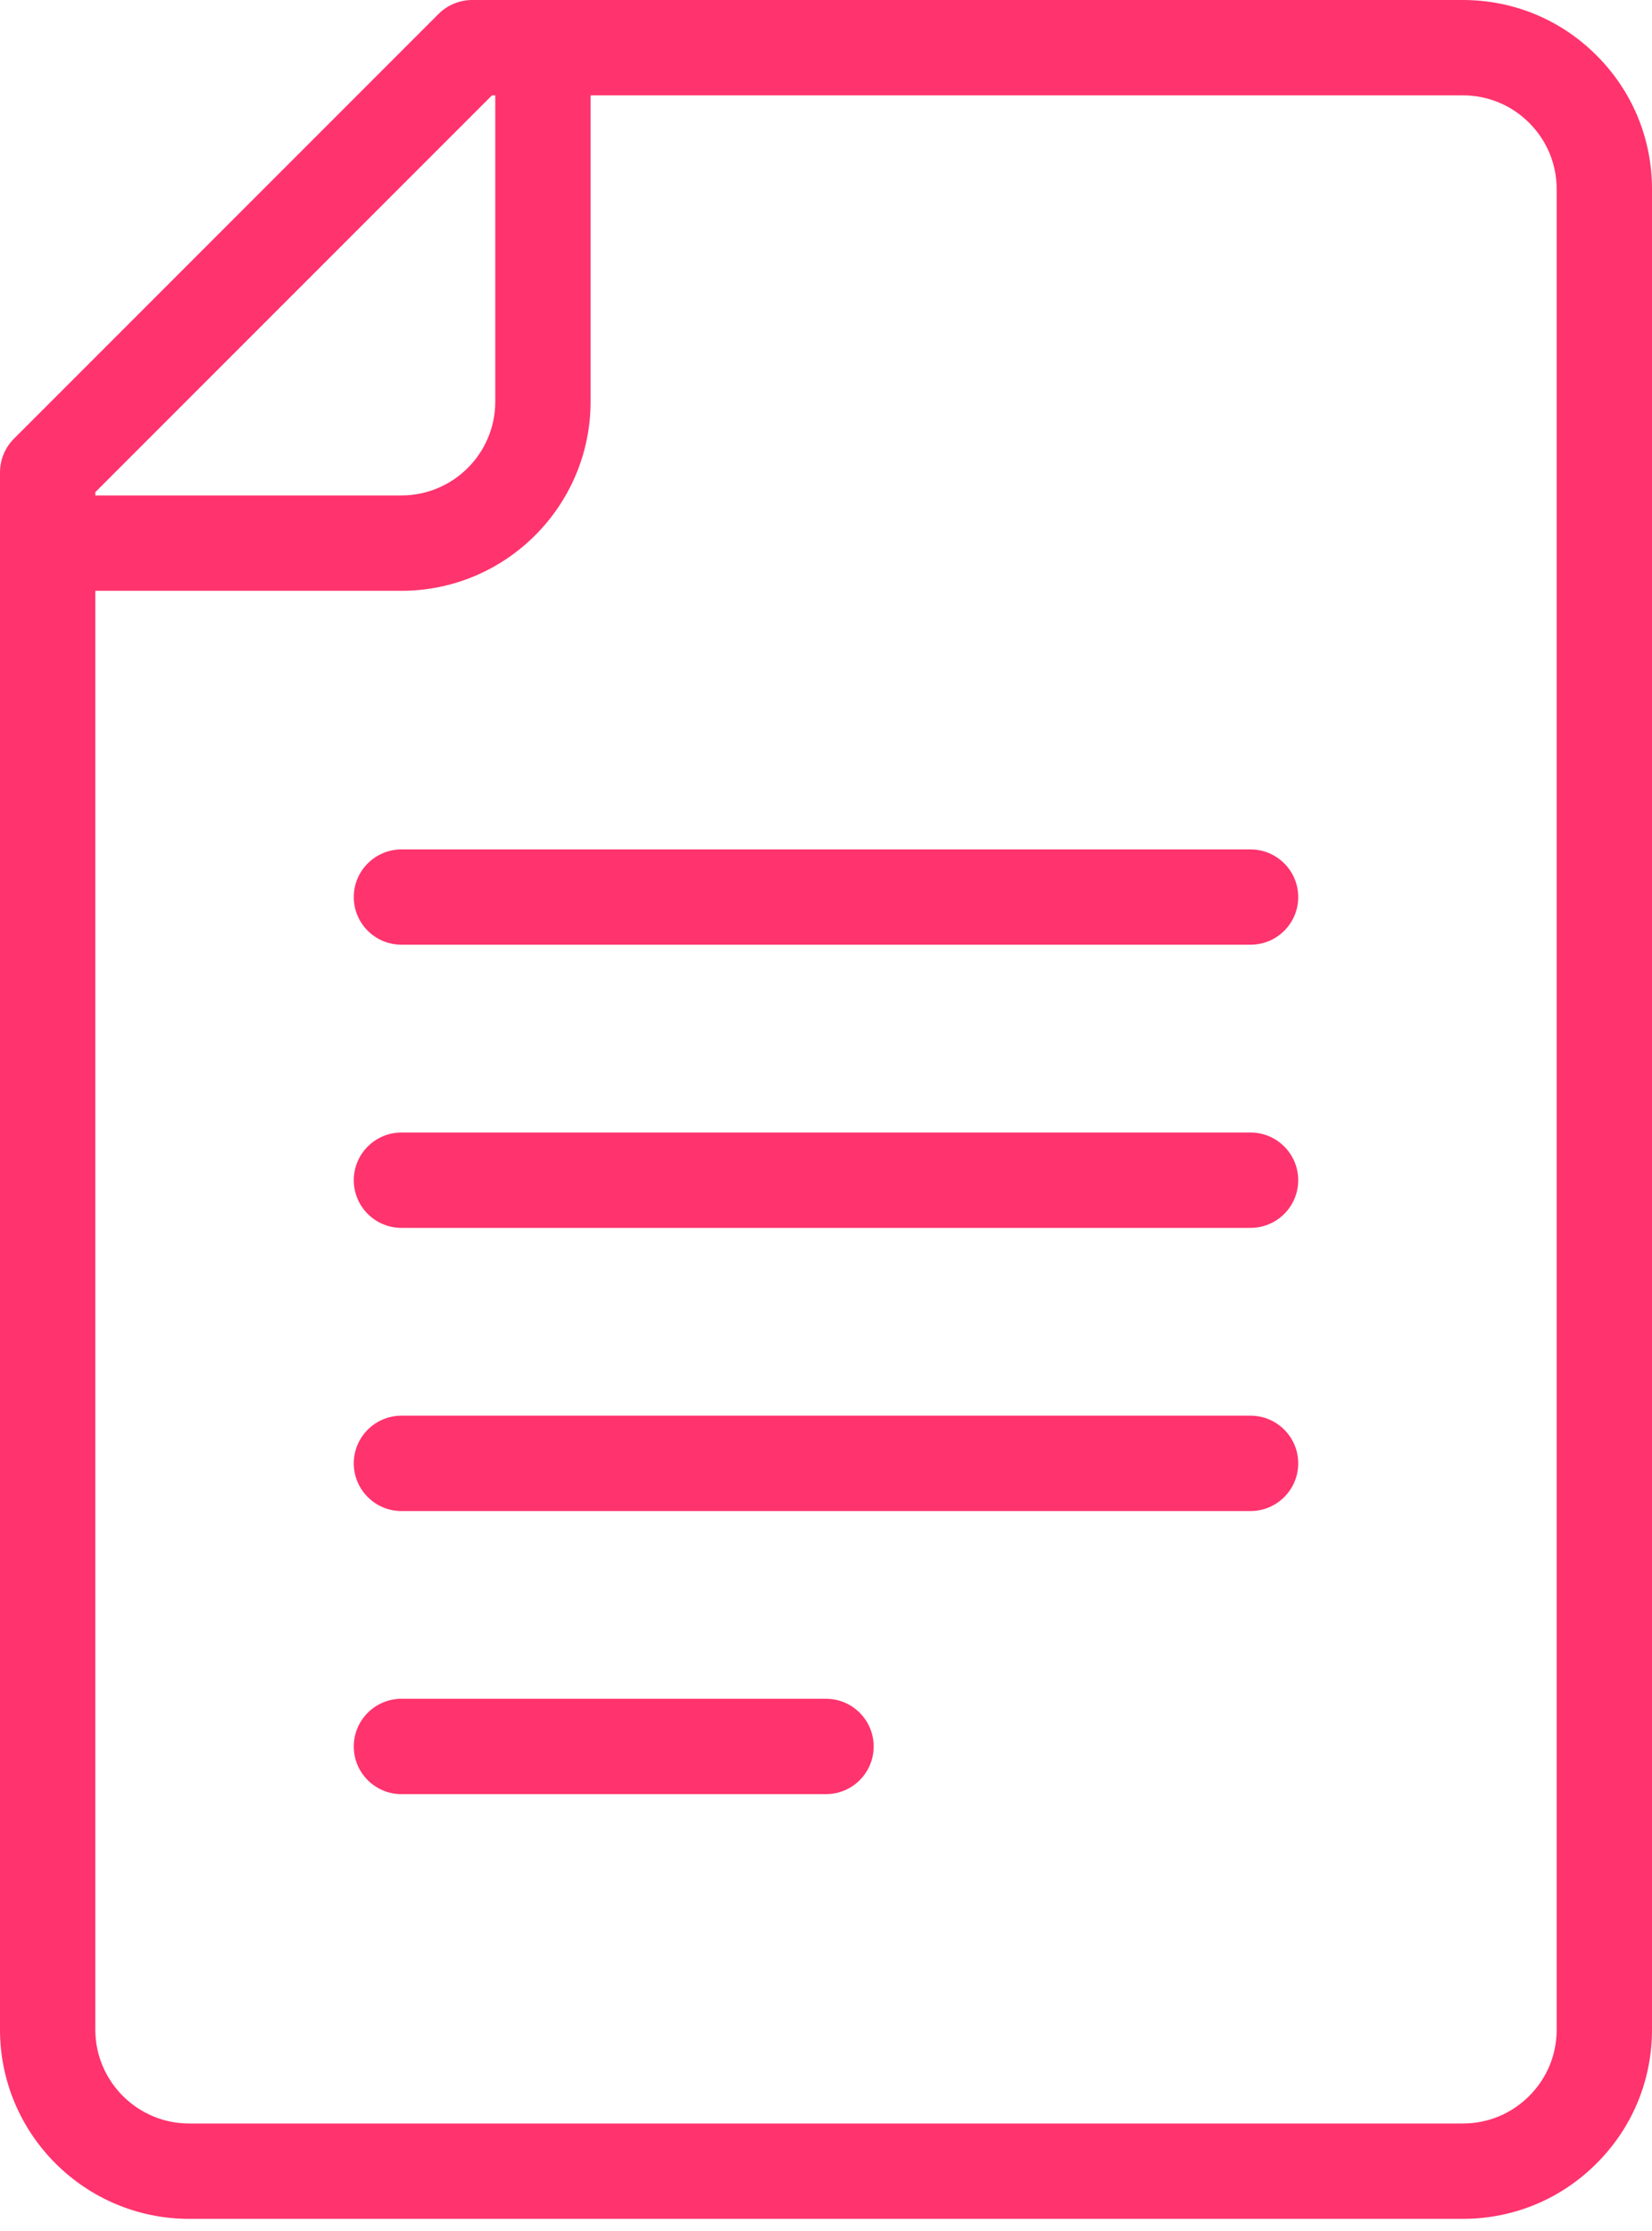
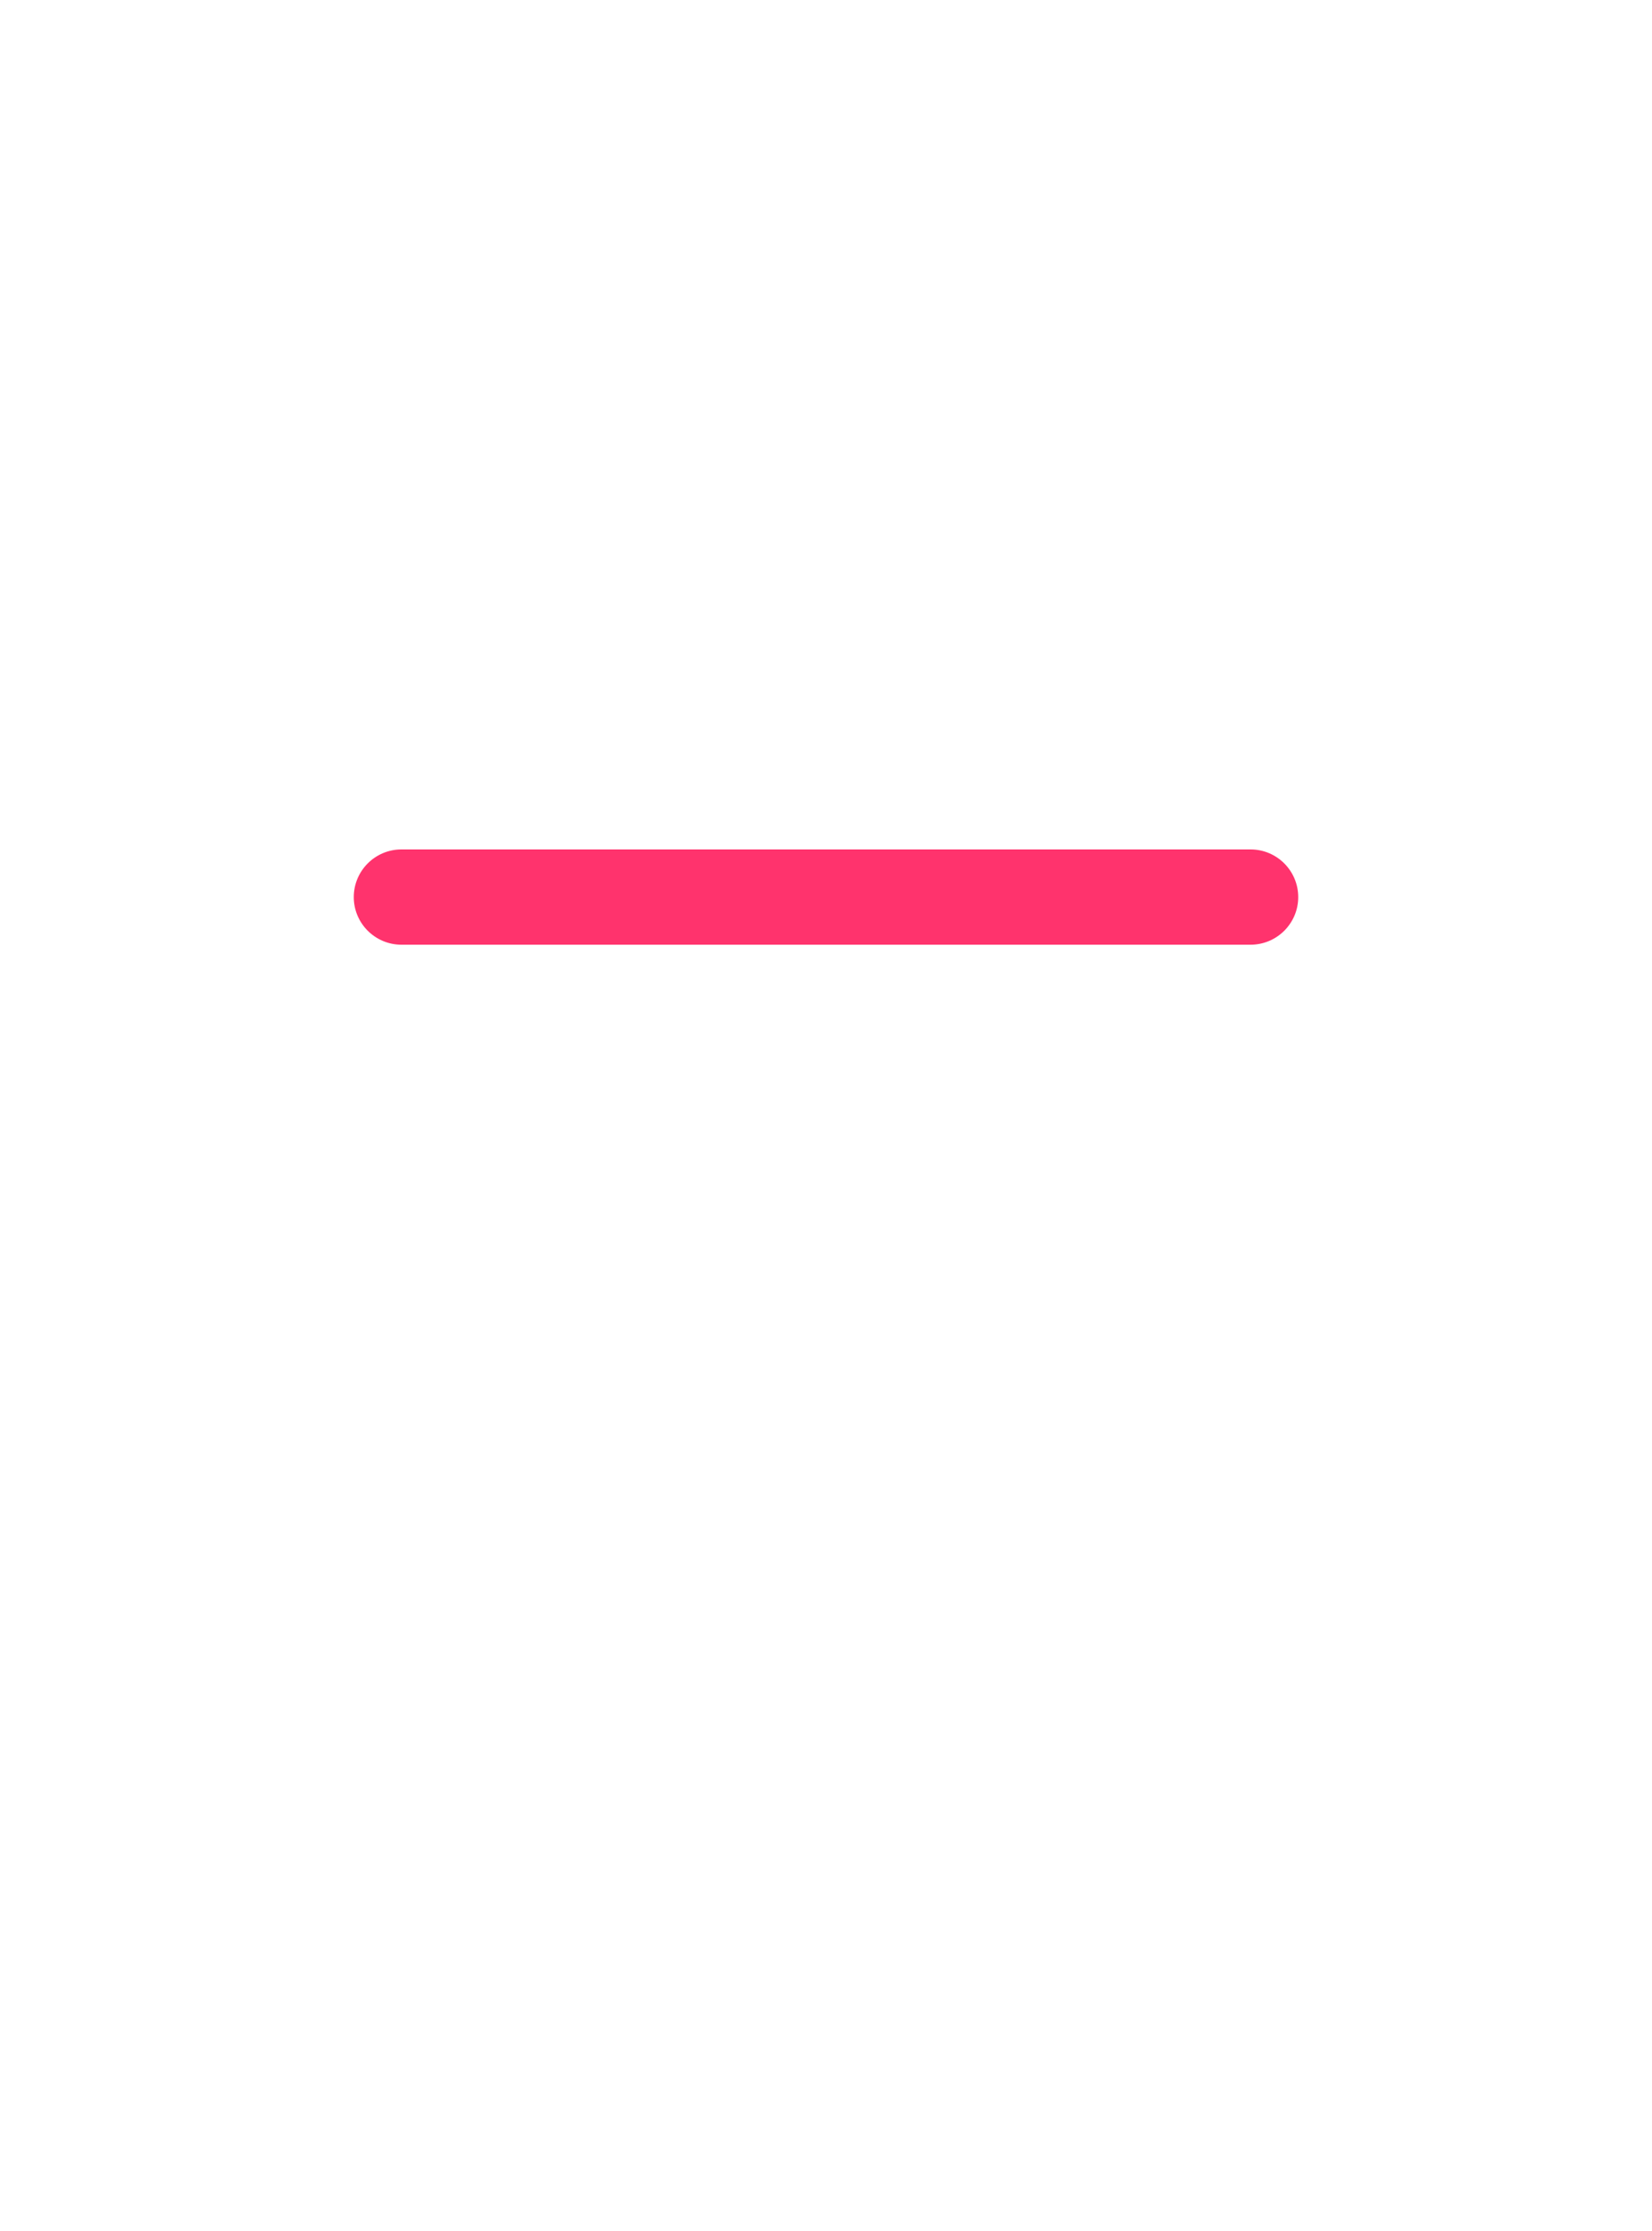
<svg xmlns="http://www.w3.org/2000/svg" width="20" height="27" viewBox="0 0 20 27" fill="none">
  <g id="Group">
    <g id="Group_2">
      <path id="Vector" d="M15.14 11.433H4.86C4.542 11.433 4.283 11.175 4.283 10.857C4.283 10.538 4.542 10.28 4.86 10.28H15.14C15.458 10.28 15.717 10.538 15.717 10.857C15.717 11.175 15.458 11.433 15.14 11.433Z" fill="#FF336D" />
    </g>
    <g id="Group_3">
-       <path id="Vector_2" d="M15.14 18.287H4.86C4.542 18.287 4.283 18.028 4.283 17.71C4.283 17.391 4.542 17.133 4.86 17.133H15.14C15.458 17.133 15.717 17.391 15.717 17.71C15.717 18.028 15.458 18.287 15.14 18.287Z" fill="#FF336D" />
-     </g>
-     <path id="Vector_3" d="M19.329 0.671C18.897 0.238 18.322 0 17.71 0H5.717C5.564 0 5.417 0.061 5.309 0.169L0.169 5.309C0.061 5.417 0 5.564 0 5.717V24.563C0 25.826 1.027 26.853 2.29 26.853H17.71C18.322 26.853 18.897 26.615 19.329 26.182C19.762 25.75 20 25.175 20 24.563V2.29C20 1.678 19.762 1.103 19.329 0.671ZM5.956 1.154H5.996V4.86C5.996 5.487 5.487 5.996 4.86 5.996H1.154V5.956L5.956 1.154ZM18.846 24.563C18.846 24.866 18.728 25.152 18.513 25.366C18.299 25.581 18.013 25.699 17.71 25.699H2.29C1.664 25.699 1.154 25.189 1.154 24.563V7.15H4.86C6.123 7.15 7.15 6.123 7.15 4.86V1.154H17.71C18.013 1.154 18.299 1.272 18.513 1.487C18.728 1.702 18.846 1.987 18.846 2.29V24.563Z" fill="#FF336D" />
+       </g>
    <g id="Group_4">
-       <path id="Vector_4" d="M15.14 14.86H4.86C4.542 14.86 4.283 14.602 4.283 14.283C4.283 13.965 4.542 13.706 4.86 13.706H15.14C15.458 13.706 15.717 13.965 15.717 14.283C15.717 14.602 15.458 14.86 15.14 14.86Z" fill="#FF336D" />
-     </g>
+       </g>
    <g id="Group_5">
-       <path id="Vector_5" d="M10 21.713H4.86C4.542 21.713 4.283 21.455 4.283 21.136C4.283 20.818 4.542 20.559 4.86 20.559H10C10.319 20.559 10.577 20.818 10.577 21.136C10.577 21.455 10.319 21.713 10 21.713Z" fill="#FF336D" />
-     </g>
+       </g>
  </g>
</svg>